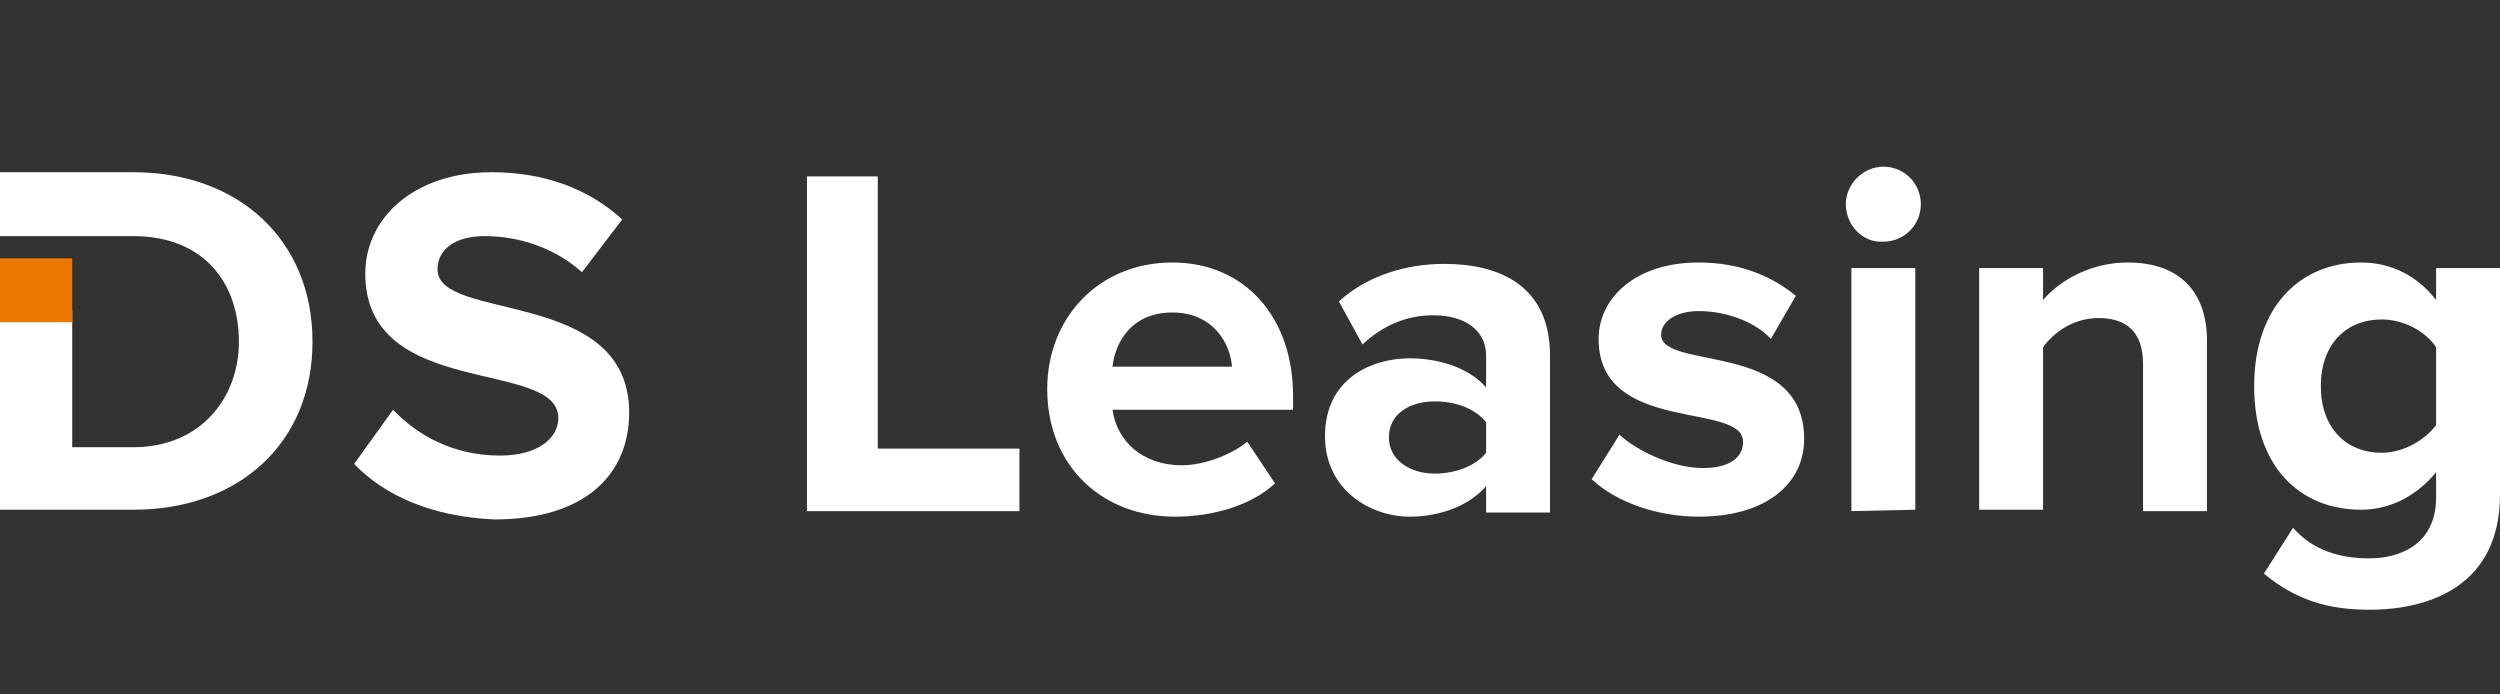
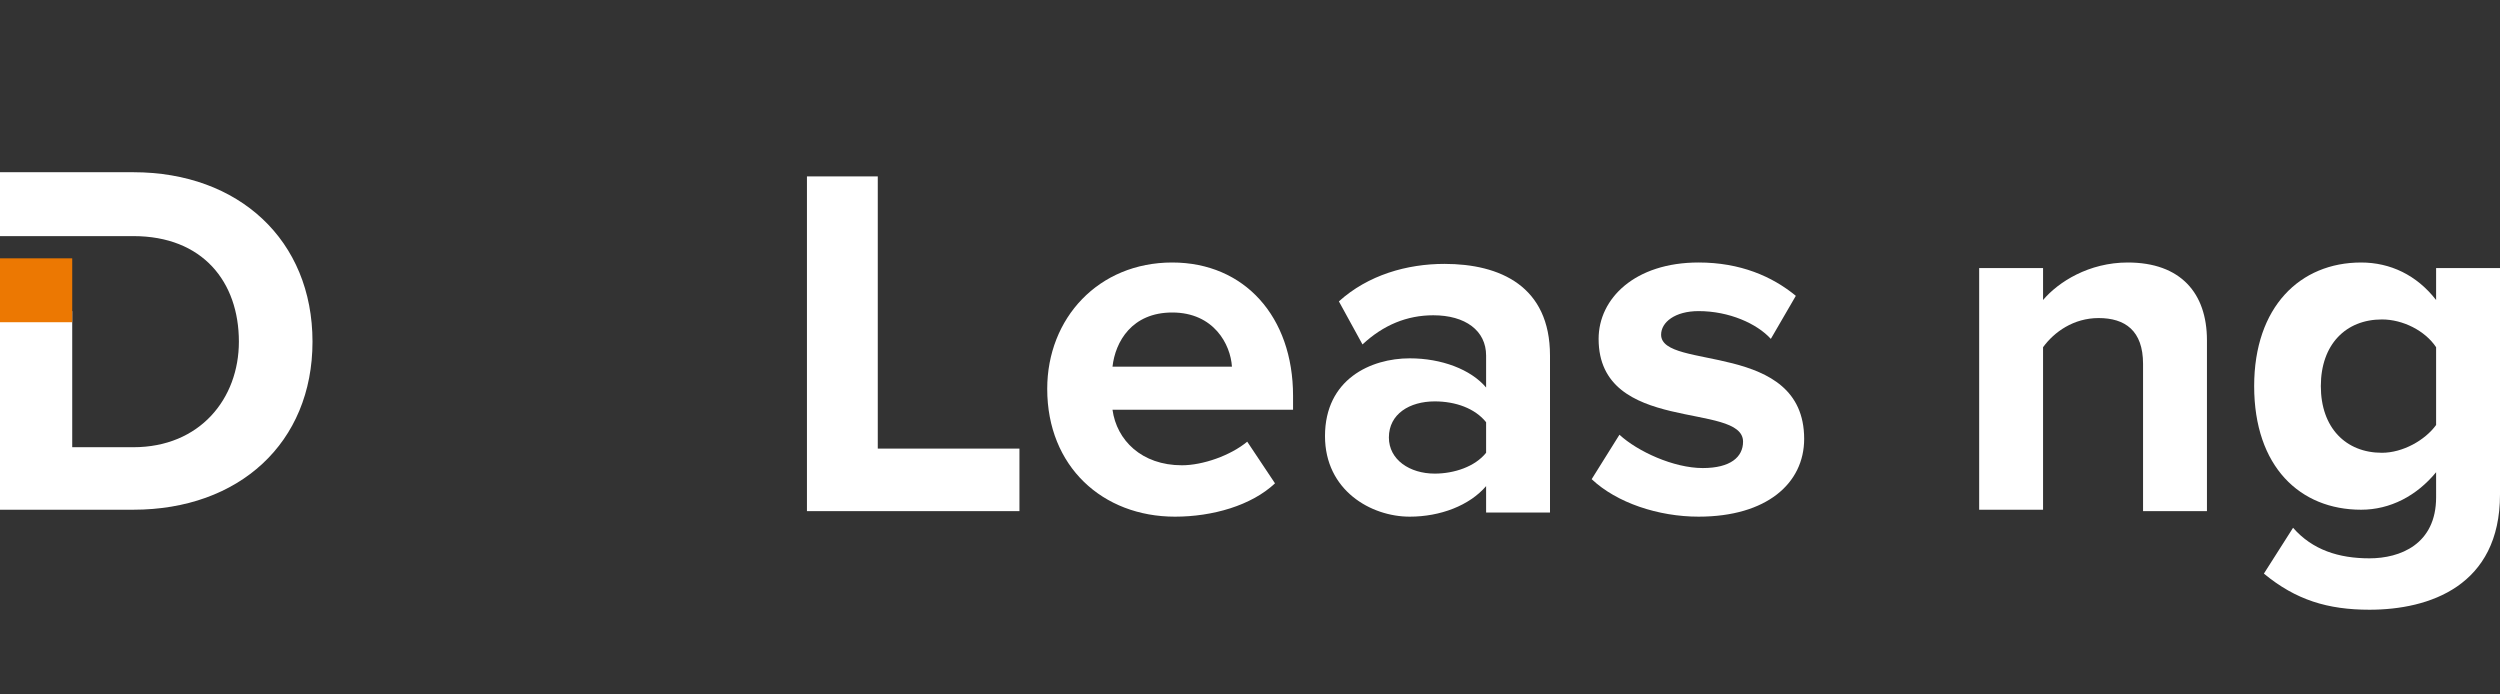
<svg xmlns="http://www.w3.org/2000/svg" id="Layer_1" x="0px" y="0px" viewBox="0 0 180 50" style="enable-background:new 0 0 180 50;" xml:space="preserve">
  <rect x="0" y="0" width="180" height="50" fill="#333333" stroke="none" />
  <style type="text/css"> .st0{fill:#FFFFFF;} .st1{fill:#EC7802;} </style>
  <g>
-     <path class="st0" d="M25.5,33.4l2.8-3.9c1.7,1.8,4.3,3.3,7.7,3.3c2.8,0,4.2-1.3,4.2-2.7c0-4.3-13.9-1.3-13.9-10.4 c0-4,3.5-7.3,9.1-7.3c3.8,0,7,1.2,9.4,3.4l-2.9,3.8c-2-1.8-4.6-2.6-7-2.6c-2.2,0-3.4,1-3.4,2.4c0,3.8,13.8,1.3,13.8,10.3 c0,4.4-3.1,7.7-9.7,7.7C31.1,37.2,27.7,35.7,25.5,33.4z" />
    <path class="st0" d="M58.1,36.8V12.7h5.1v19.6h10.2v4.5C73.4,36.8,58.1,36.8,58.1,36.8z" />
    <path class="st0" d="M75.4,28c0-5.1,3.7-9.1,9-9.1c5.2,0,8.7,3.9,8.7,9.6v1h-13c0.3,2.2,2.1,4,5,4c1.5,0,3.5-0.7,4.7-1.7l2,3 c-1.7,1.6-4.5,2.4-7.2,2.4C79.4,37.2,75.4,33.6,75.4,28z M84.4,22.5c-2.9,0-4.1,2.1-4.3,3.9h8.6C88.6,24.8,87.4,22.5,84.4,22.5z" />
    <path class="st0" d="M107,36.8V35c-1.2,1.4-3.3,2.2-5.5,2.2c-2.8,0-6.1-1.9-6.1-5.8c0-4.1,3.3-5.6,6.1-5.6c2.3,0,4.4,0.8,5.5,2.1 v-2.3c0-1.8-1.5-2.9-3.8-2.9c-1.9,0-3.6,0.7-5.1,2.1l-1.7-3.1c2.1-1.9,4.9-2.7,7.6-2.7c4,0,7.6,1.6,7.6,6.6v11.3H107V36.8z M107,32.6v-2.2c-0.8-1-2.2-1.5-3.7-1.5c-1.8,0-3.3,0.9-3.3,2.6c0,1.6,1.5,2.6,3.3,2.6C104.7,34.1,106.2,33.6,107,32.6z" />
    <path class="st0" d="M114.6,34.5l2-3.2c1.3,1.2,3.9,2.4,6,2.4c2,0,2.9-0.8,2.9-1.9c0-2.9-10.4-0.5-10.4-7.4c0-2.9,2.6-5.5,7.2-5.5 c3,0,5.3,1,7,2.4l-1.8,3.1c-1-1.1-3-2-5.2-2c-1.7,0-2.7,0.8-2.7,1.7c0,2.6,10.3,0.4,10.3,7.5c0,3.2-2.7,5.6-7.6,5.6 C119.4,37.2,116.4,36.2,114.6,34.5z" />
-     <path class="st0" d="M132.9,14.7c0-1.5,1.3-2.7,2.7-2.7c1.5,0,2.7,1.2,2.7,2.7s-1.2,2.7-2.7,2.7C134.1,17.5,132.9,16.2,132.9,14.7z M133.3,36.8V19.3h4.6v17.4L133.3,36.8L133.3,36.8z" />
    <path class="st0" d="M154.3,36.8V26.2c0-2.4-1.3-3.3-3.2-3.3c-1.8,0-3.2,1-4,2.1v11.7h-4.6V19.3h4.6v2.3c1.1-1.3,3.3-2.7,6.1-2.7 c3.8,0,5.7,2.2,5.7,5.6v12.3H154.3z" />
    <path class="st0" d="M163,41.3l2.1-3.3c1.4,1.6,3.3,2.2,5.5,2.2s4.8-1,4.8-4.4V34c-1.4,1.7-3.3,2.7-5.4,2.7c-4.4,0-7.7-3.1-7.7-8.9 c0-5.7,3.3-8.9,7.7-8.9c2.1,0,4,0.9,5.4,2.7v-2.3h4.6v16.3c0,6.6-5.1,8.3-9.4,8.3C167.6,43.9,165.3,43.2,163,41.3z M175.4,30.6V25 c-0.8-1.2-2.4-2-3.9-2c-2.6,0-4.4,1.8-4.4,4.8s1.8,4.8,4.4,4.8C173,32.6,174.6,31.7,175.4,30.6z" />
  </g>
  <path class="st0" d="M9.6,12.4H0V17h5.2h4.4c5,0,7.6,3.3,7.6,7.6c0,4.1-2.8,7.6-7.6,7.6H5.2v-9.8H0v14.3h9.6 c7.6,0,12.9-4.8,12.9-12.1S17.2,12.4,9.6,12.4" />
  <rect y="18.6" class="st1" width="5.2" height="4.6" />
</svg>